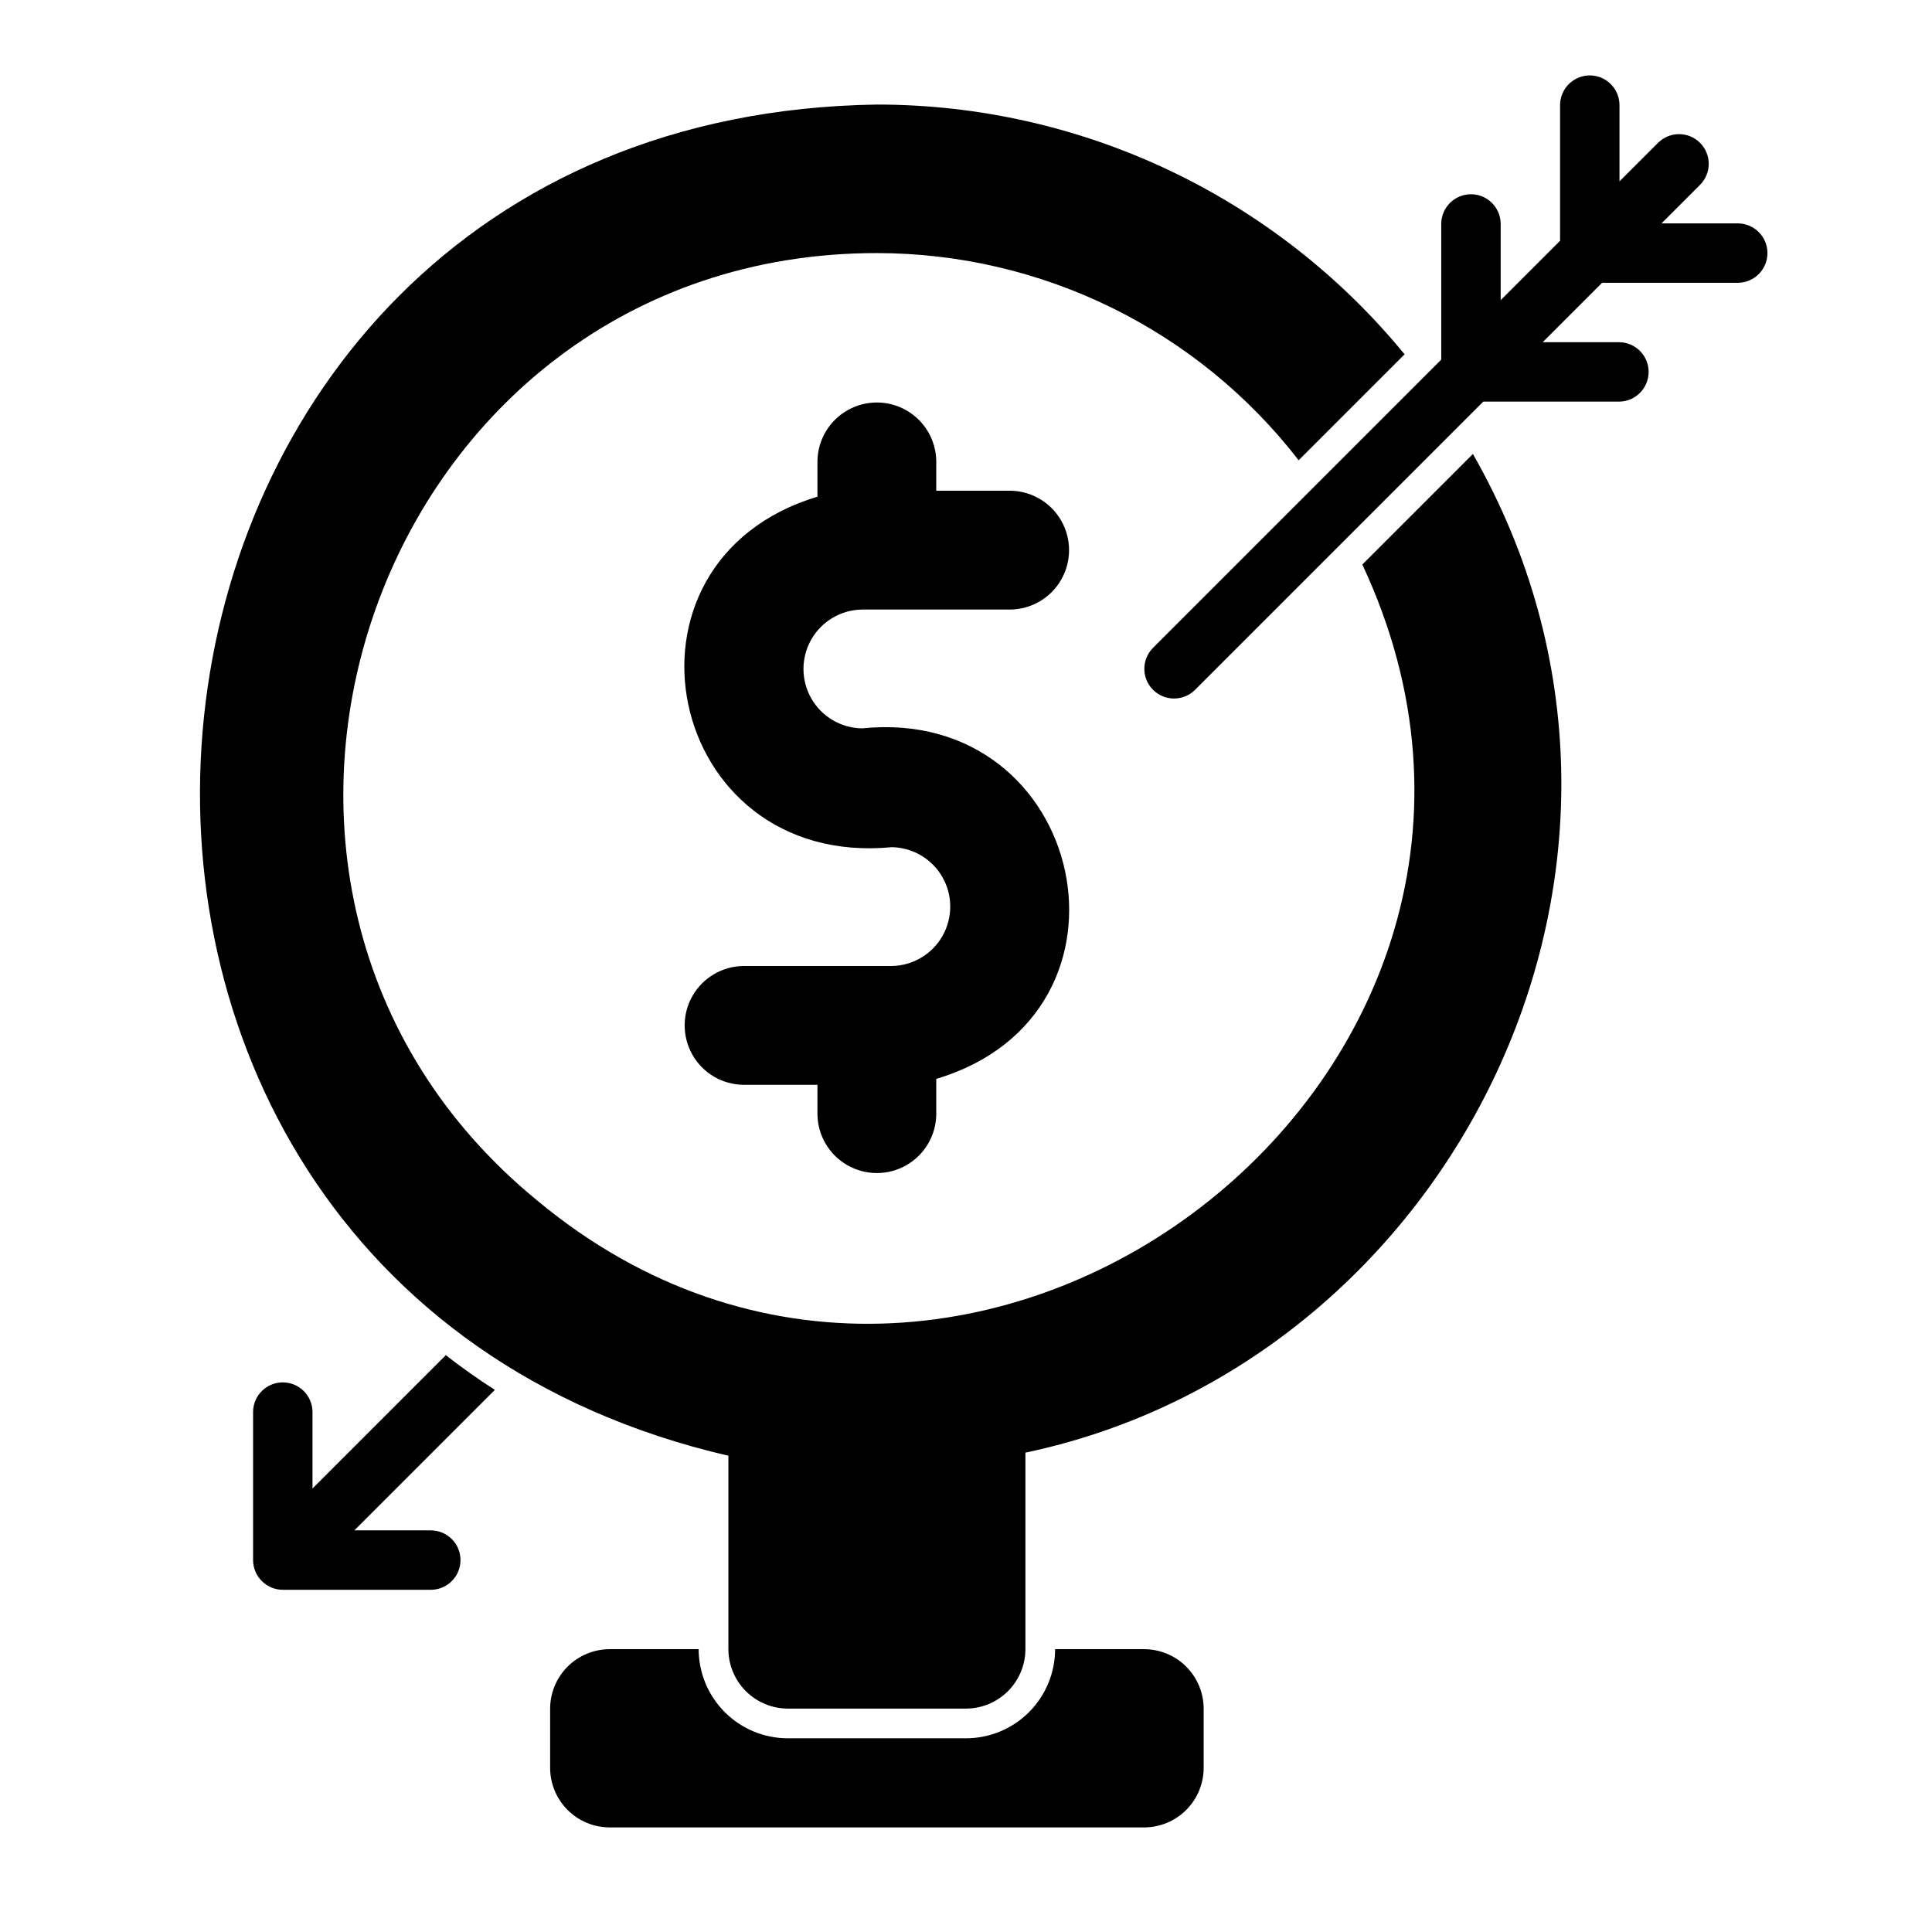
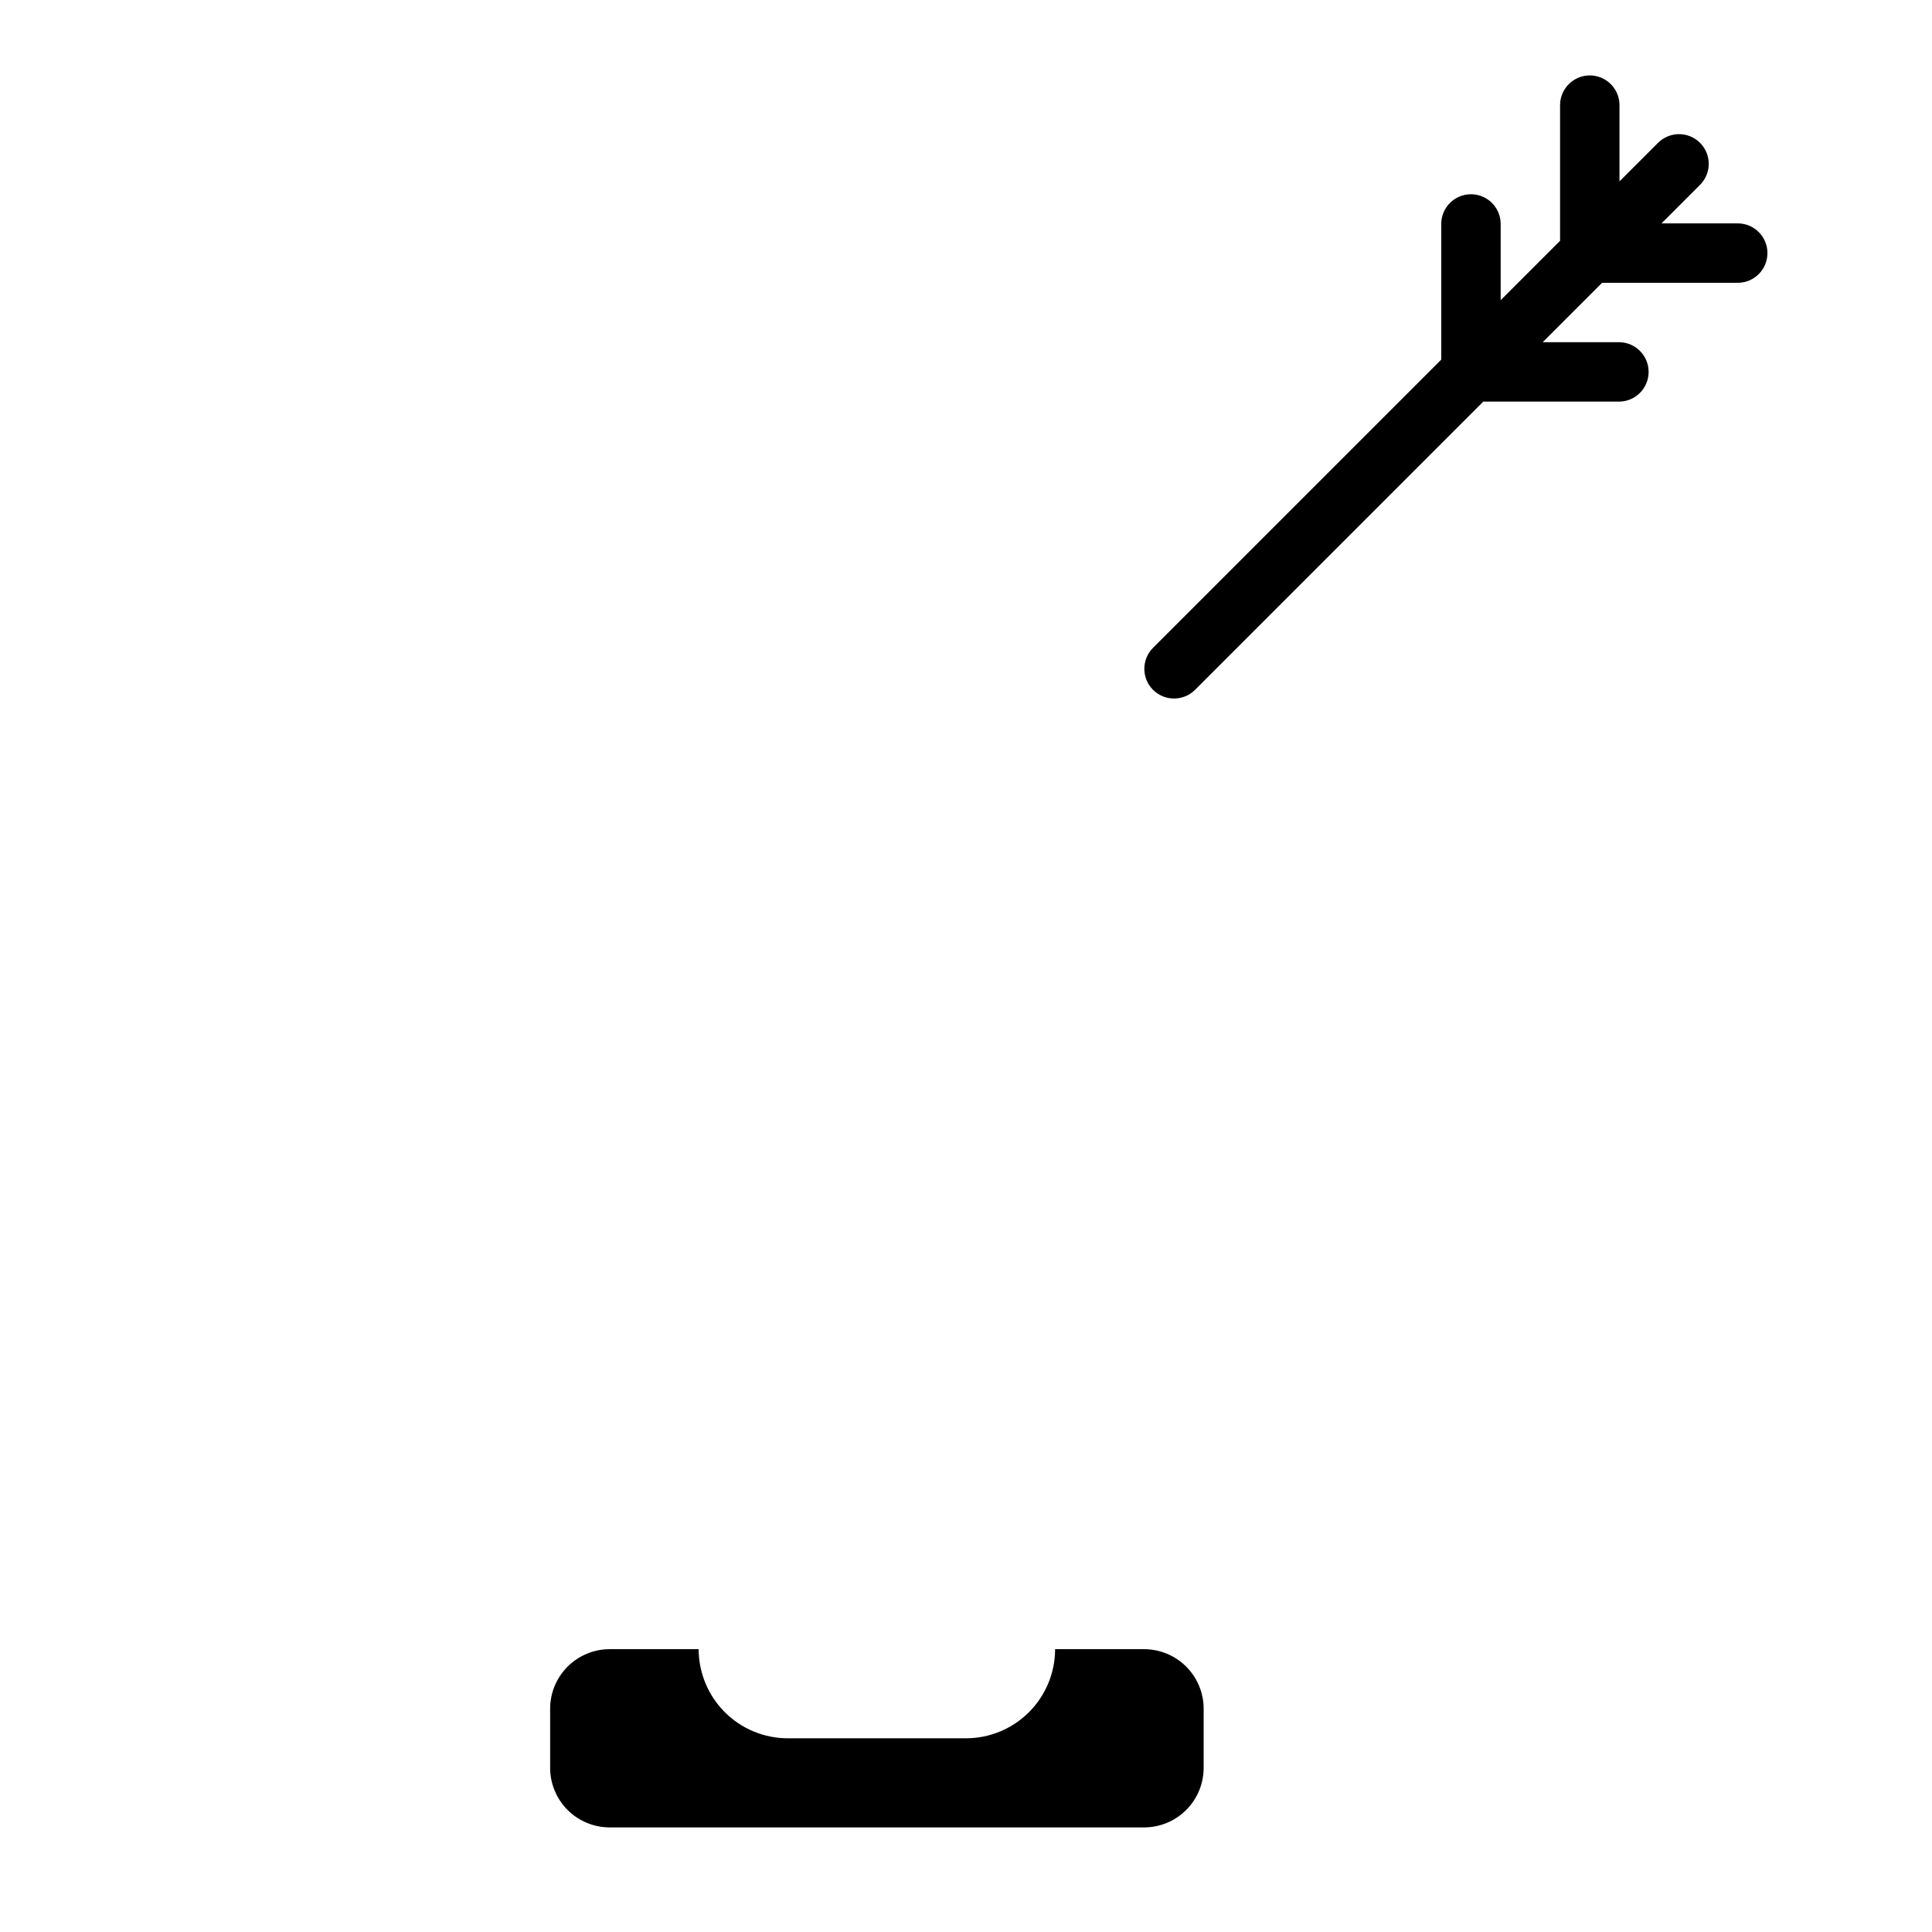
<svg xmlns="http://www.w3.org/2000/svg" fill="#000000" width="800px" height="800px" version="1.1" viewBox="144 144 512 512">
  <g>
-     <path d="m262.16 503.12-35.348 35.348v-20.391c-0.074-4.293-3.578-7.731-7.871-7.731-4.293 0-7.793 3.438-7.871 7.731v39.359c0.012 4.344 3.531 7.859 7.871 7.875h39.359c4.293-0.078 7.734-3.582 7.734-7.875s-3.441-7.793-7.734-7.871h-20.387l37.234-37.234c-4.41-2.832-8.816-5.902-12.988-9.211z" />
    <path d="m447.23 581.05h-23.617c-0.004 6.262-2.496 12.266-6.922 16.691-4.43 4.43-10.43 6.918-16.691 6.926h-47.234c-6.262-0.008-12.262-2.496-16.691-6.926-4.426-4.426-6.918-10.43-6.926-16.691h-23.613c-4.172 0.012-8.172 1.676-11.121 4.625-2.949 2.949-4.613 6.949-4.625 11.121v15.742c0.012 4.172 1.676 8.168 4.625 11.121 2.949 2.949 6.949 4.609 11.121 4.625h141.7c4.172-0.016 8.168-1.676 11.121-4.625 2.949-2.953 4.609-6.949 4.625-11.121v-15.742c-0.016-4.172-1.676-8.172-4.625-11.121-2.953-2.949-6.949-4.613-11.121-4.625z" />
-     <path d="m392.12 439.36v-9.445c57.73-17.242 39.781-98.98-19.68-92.891-5.57-0.082-10.68-3.102-13.441-7.938-2.762-4.84-2.762-10.777 0-15.613 2.762-4.836 7.875-7.856 13.441-7.938h39.359c5.57-0.082 10.684-3.102 13.441-7.938 2.762-4.84 2.762-10.773 0-15.613-2.758-4.836-7.871-7.856-13.441-7.938h-19.68v-7.871c-0.082-5.57-3.102-10.684-7.938-13.441-4.836-2.762-10.773-2.762-15.609 0-4.84 2.758-7.856 7.871-7.941 13.441v9.445c-57.367 17.316-40.461 98.648 19.68 92.891 5.57 0.082 10.684 3.102 13.441 7.938 2.762 4.836 2.762 10.773 0.004 15.609-2.762 4.84-7.875 7.856-13.441 7.941h-39.363c-5.566 0.082-10.68 3.102-13.441 7.938-2.758 4.836-2.758 10.773 0 15.609 2.762 4.84 7.875 7.856 13.441 7.941h19.68v7.871c0.086 5.566 3.102 10.68 7.941 13.441 4.836 2.762 10.773 2.762 15.609 0s7.856-7.871 7.938-13.441z" />
-     <path d="m505.03 293.61c63.215 134.96-104.81 263.27-218.62 168.57-101.54-83.027-42.855-251.13 89.984-251.11 43.738 0.031 85 20.301 111.76 54.902l28.078-28.078h-0.004c-16.961-20.691-38.301-37.359-62.48-48.805-24.184-11.445-50.605-17.383-77.359-17.379-216.26 3.188-246.18 310.12-39.359 358.08v51.262c0.012 4.172 1.676 8.168 4.625 11.121 2.949 2.949 6.945 4.609 11.117 4.625h47.234c4.172-0.016 8.168-1.676 11.117-4.625 2.949-2.953 4.613-6.949 4.625-11.121v-52.086c113.36-23.879 180.17-156.73 118.59-264.66z" />
    <path d="m604.67 203.2h-20.355l10.18-10.18h-0.004c1.492-1.473 2.336-3.481 2.34-5.574 0.008-2.098-0.82-4.109-2.305-5.594-1.48-1.48-3.492-2.309-5.59-2.305-2.098 0.008-4.102 0.852-5.574 2.34l-10.18 10.18v-20.355c-0.086-4.289-3.586-7.723-7.871-7.723-4.289 0-7.789 3.434-7.875 7.723v36.098l-15.742 15.742v-20.352c-0.086-4.289-3.586-7.723-7.871-7.723-4.289 0-7.789 3.434-7.875 7.723v36.102l-76.414 76.414 0.004-0.004c-3.043 3.082-3.027 8.039 0.031 11.098 3.062 3.059 8.02 3.074 11.098 0.035l76.414-76.414h36.102c4.289-0.082 7.719-3.582 7.719-7.871 0-4.289-3.434-7.789-7.719-7.871h-20.355l15.742-15.742 36.102-0.004c4.285-0.082 7.719-3.582 7.719-7.871 0-4.289-3.434-7.789-7.719-7.871z" />
  </g>
</svg>